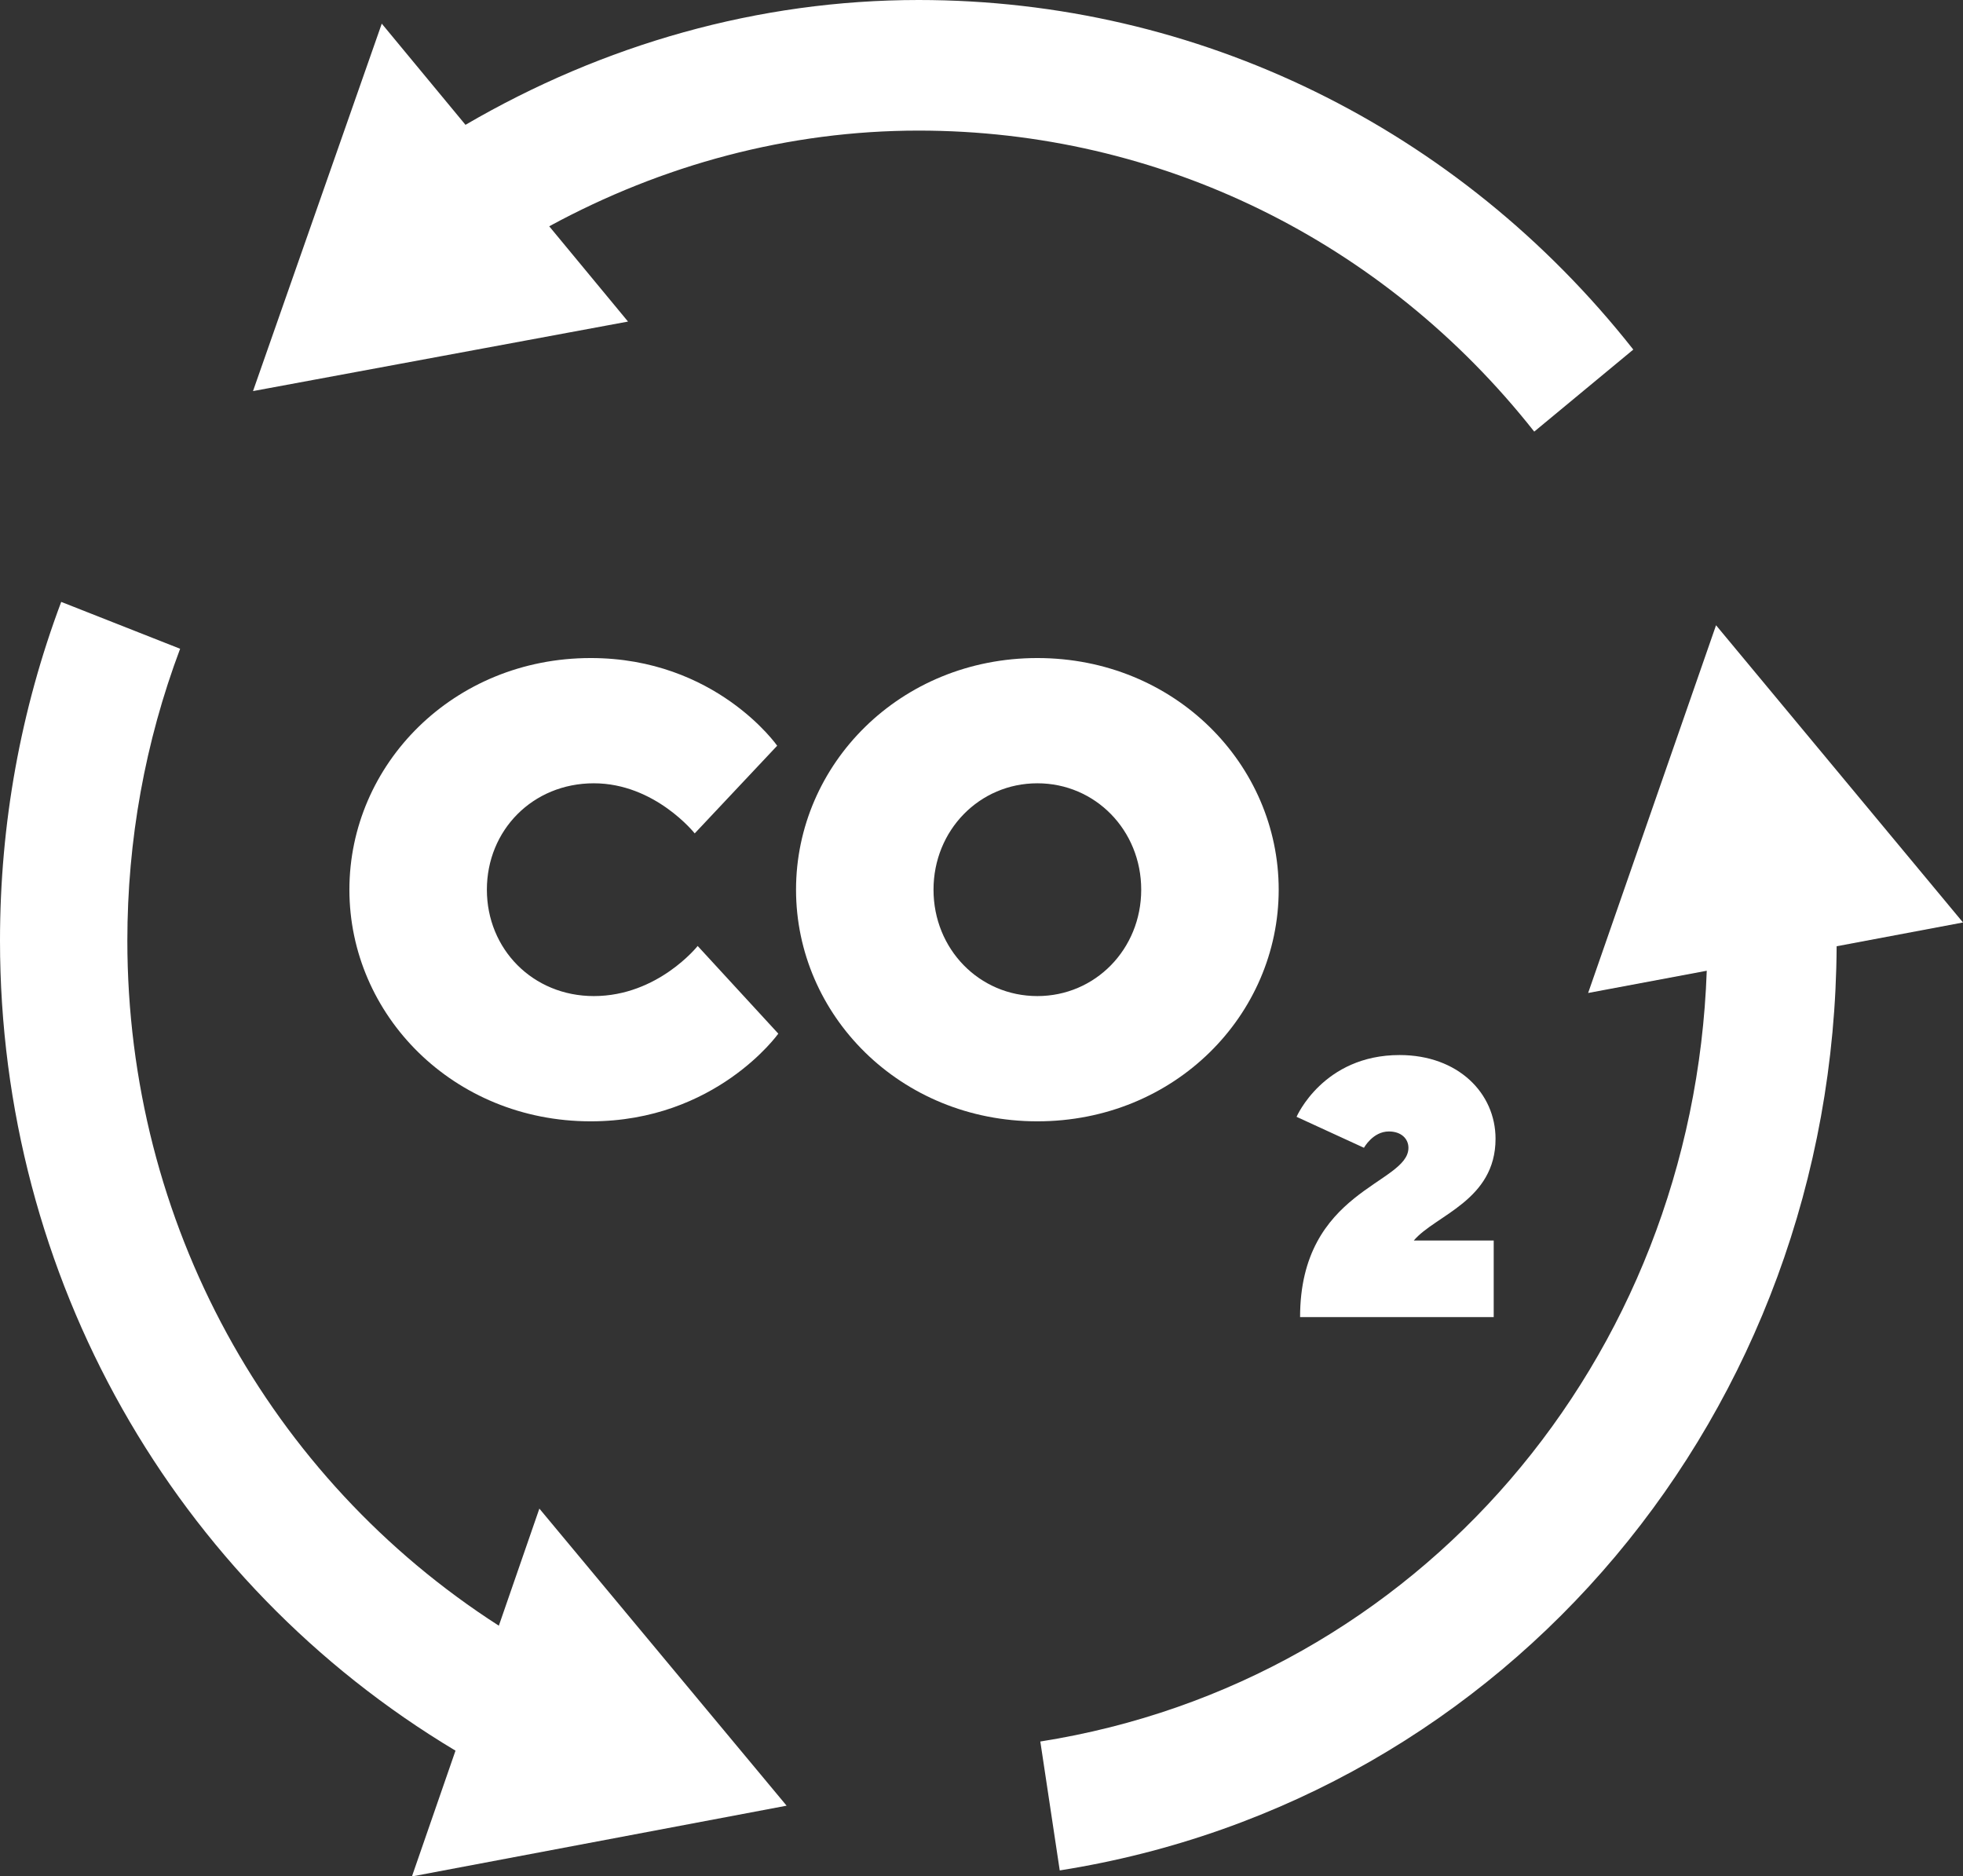
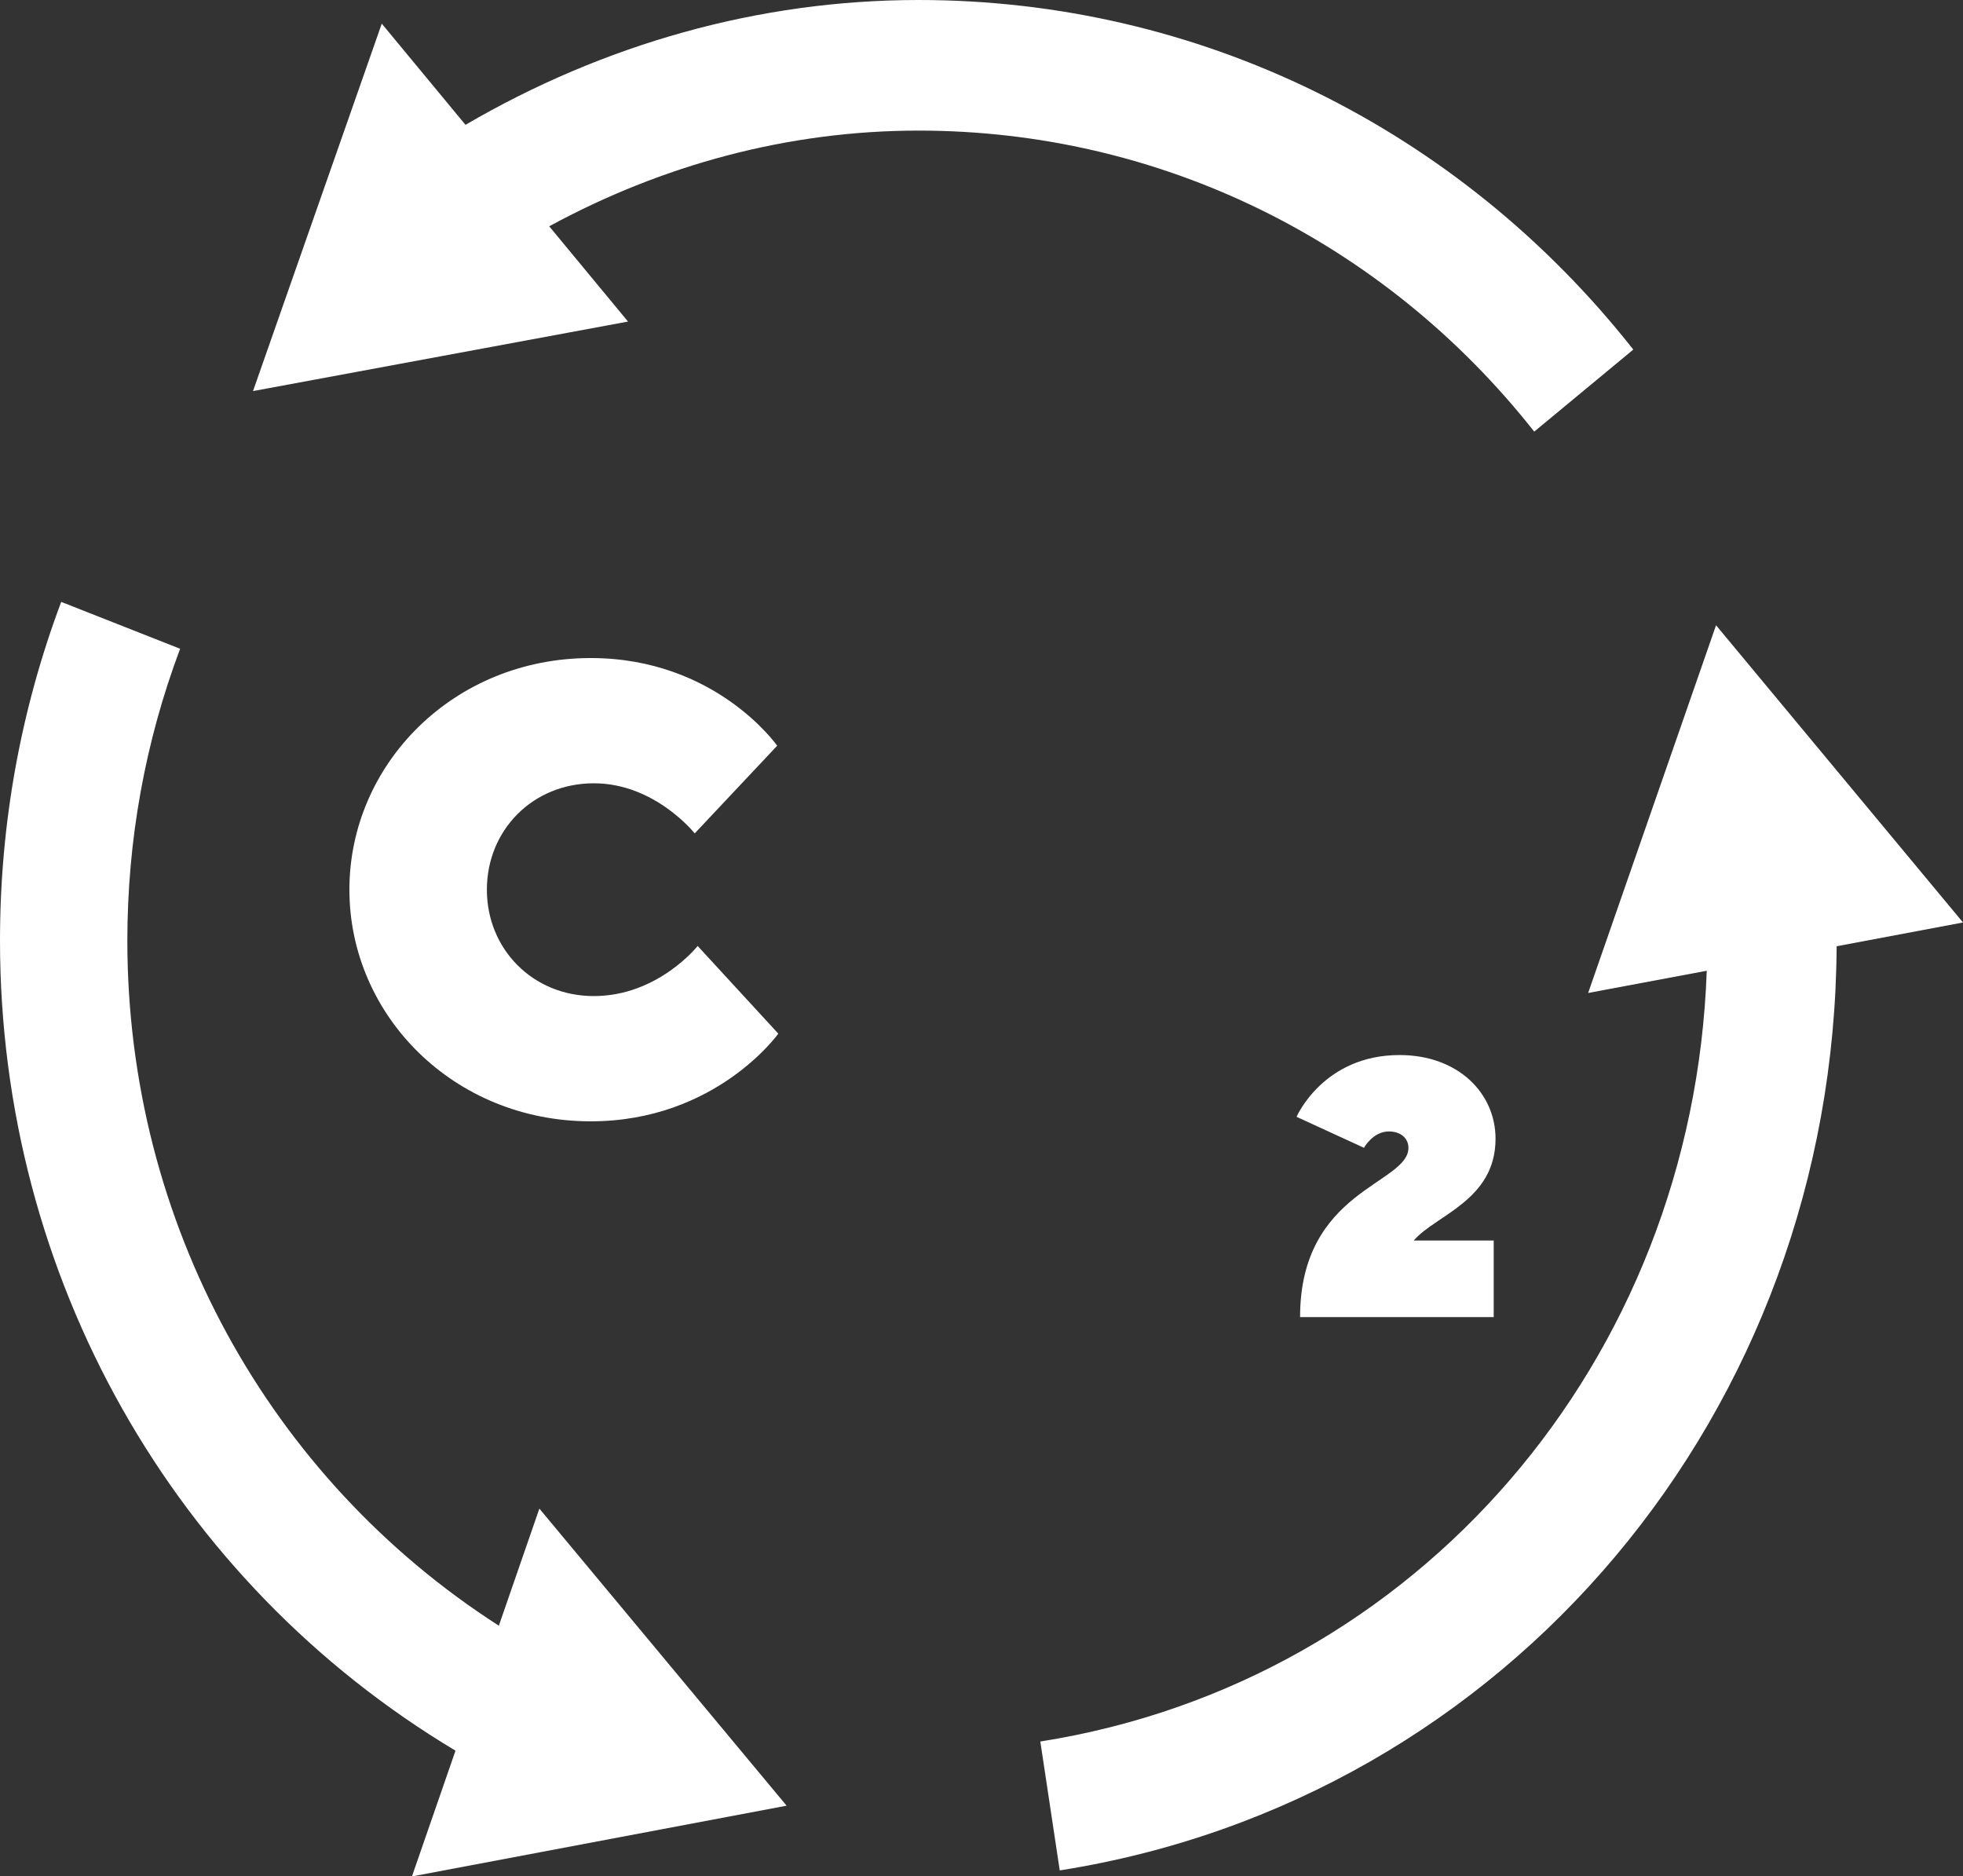
<svg xmlns="http://www.w3.org/2000/svg" id="Layer_2" data-name="Layer 2" viewBox="0 0 139.5 133.32">
  <rect x="0" y="0" width="139.5" height="133.32" fill="#333333" stroke="none" />
  <defs>
    <style>
      .cls-1 {
        fill: #fff;
        stroke-width: 0px;
      }
    </style>
  </defs>
  <g id="Layer_1-2" data-name="Layer 1">
    <g>
-       <path class="cls-1" d="m73.72,46.76c-9.77,0-17.15,7.56-17.15,16.46s7.38,16.46,17.15,16.46,17.15-7.56,17.15-16.46-7.38-16.46-17.15-16.46Zm0,24.02c-4.13,0-7.38-3.34-7.38-7.56s3.26-7.56,7.38-7.56,7.38,3.34,7.38,7.56-3.26,7.56-7.38,7.56Z" />
      <path class="cls-1" d="m27.13,1.68l5.95,7.19C42.88,3.15,53.9,0,65.28,0c19.83,0,38.35,9.06,50.79,24.84l-7.04,5.83c-10.72-13.59-26.66-21.39-43.75-21.39-9.24,0-18.19,2.42-26.25,6.8l5.6,6.77-26.65,4.94L27.13,1.68Z" />
      <path class="cls-1" d="m106.15,88.16v5.43h-13.76c0-9.05,7.7-9.44,7.7-12.03,0-.64-.51-1.16-1.39-1.16-1.14,0-1.77,1.16-1.77,1.16l-4.79-2.2s1.89-4.39,7.32-4.39c4.16,0,6.82,2.71,6.82,5.95,0,4.39-4.29,5.43-5.81,7.23h5.68Z" />
      <path class="cls-1" d="m42.2,70.78c4.56,0,7.38-3.56,7.38-3.56l5.73,6.23s-4.43,6.23-13.33,6.23c-9.77,0-17.15-7.56-17.15-16.46s7.38-16.46,17.15-16.46c8.9,0,13.25,6.23,13.25,6.23l-5.86,6.23s-2.82-3.56-7.17-3.56-7.6,3.34-7.6,7.56,3.26,7.56,7.6,7.56Z" />
      <path class="cls-1" d="m29.28,133.32l3.09-8.92C12.37,112.43,0,90.75,0,66.84c0-8.28,1.46-16.37,4.35-24.07l8.45,3.33c-2.49,6.63-3.75,13.61-3.75,20.75,0,20.01,10.06,38.18,26.4,48.67l2.88-8.32,17.57,21.11-26.64,5.03Z" />
      <path class="cls-1" d="m75.31,132.91l-1.38-9.16c26.86-4.24,46.39-27.12,47.36-54.77l-8.43,1.58,9.09-26.13,17.55,21.12-8.98,1.69c-.17,33.04-23.33,60.64-55.21,65.67Z" />
    </g>
  </g>
</svg>